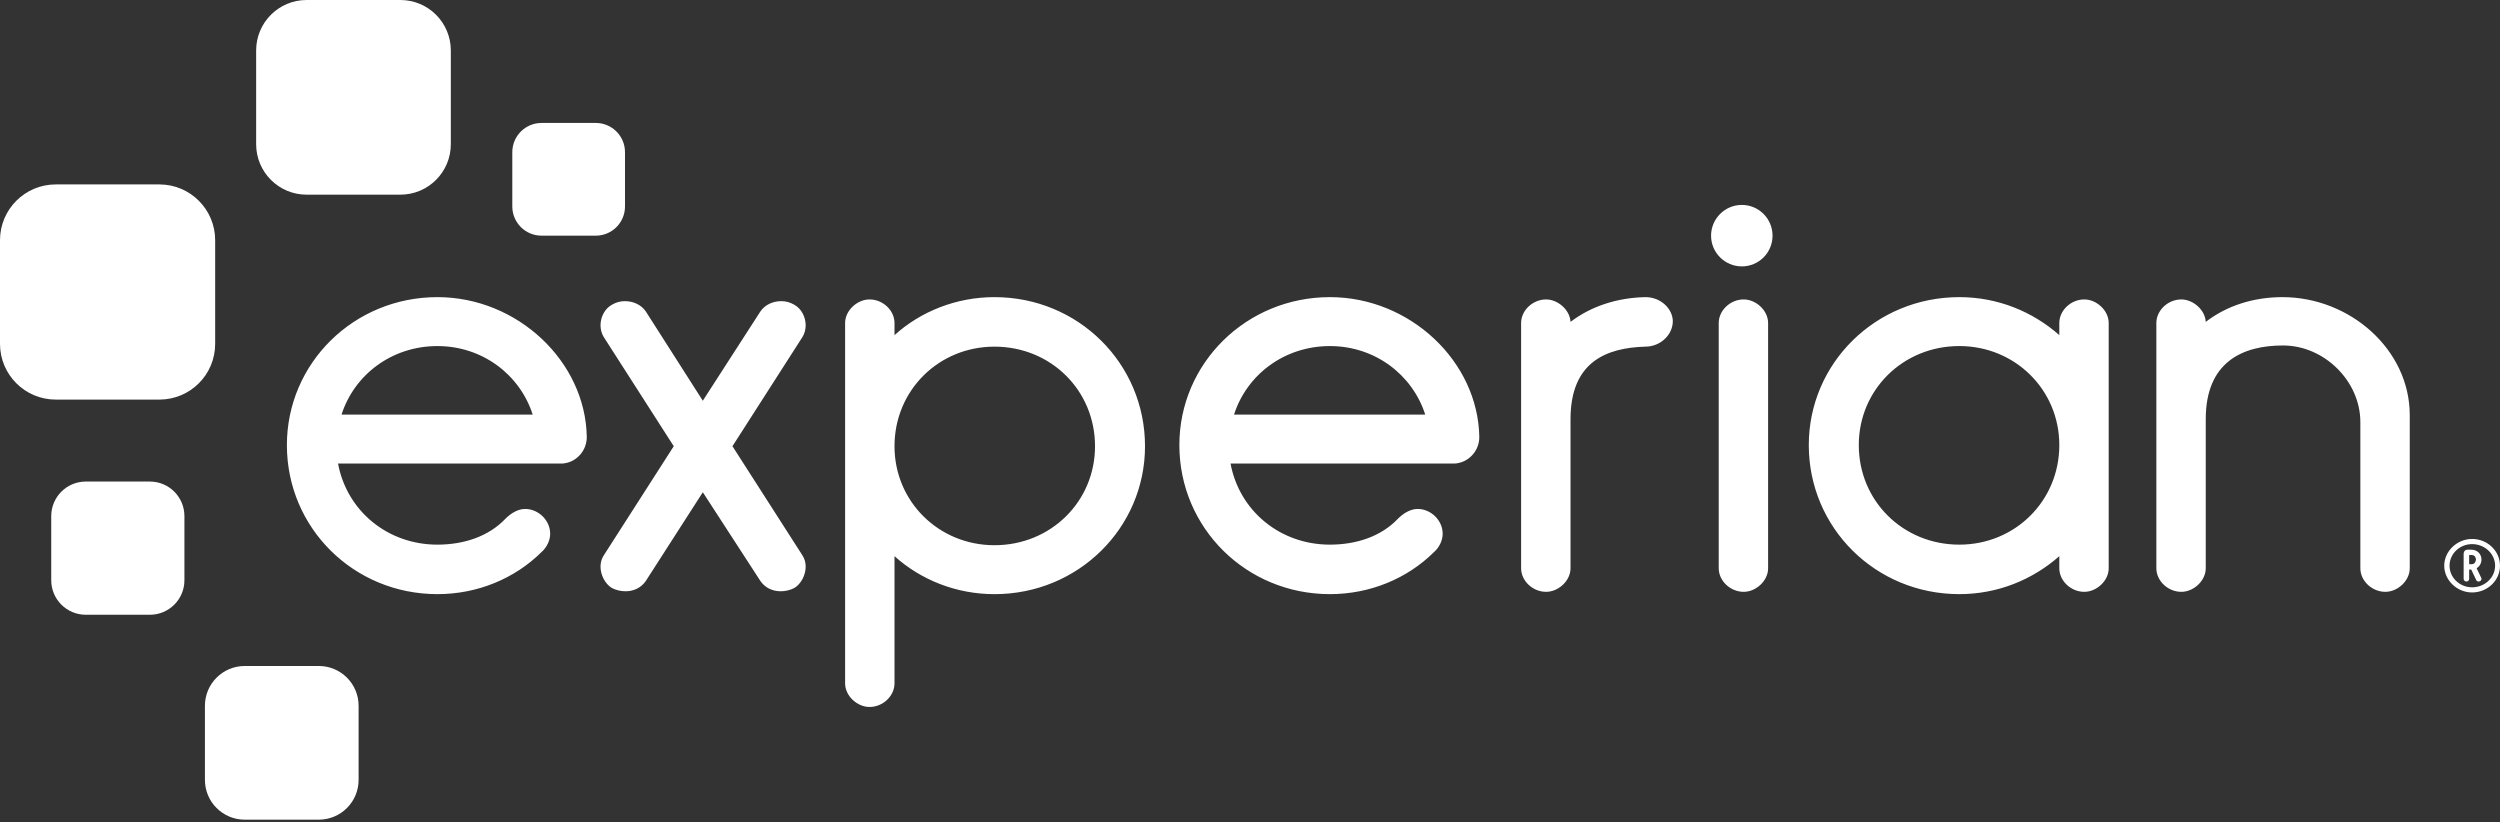
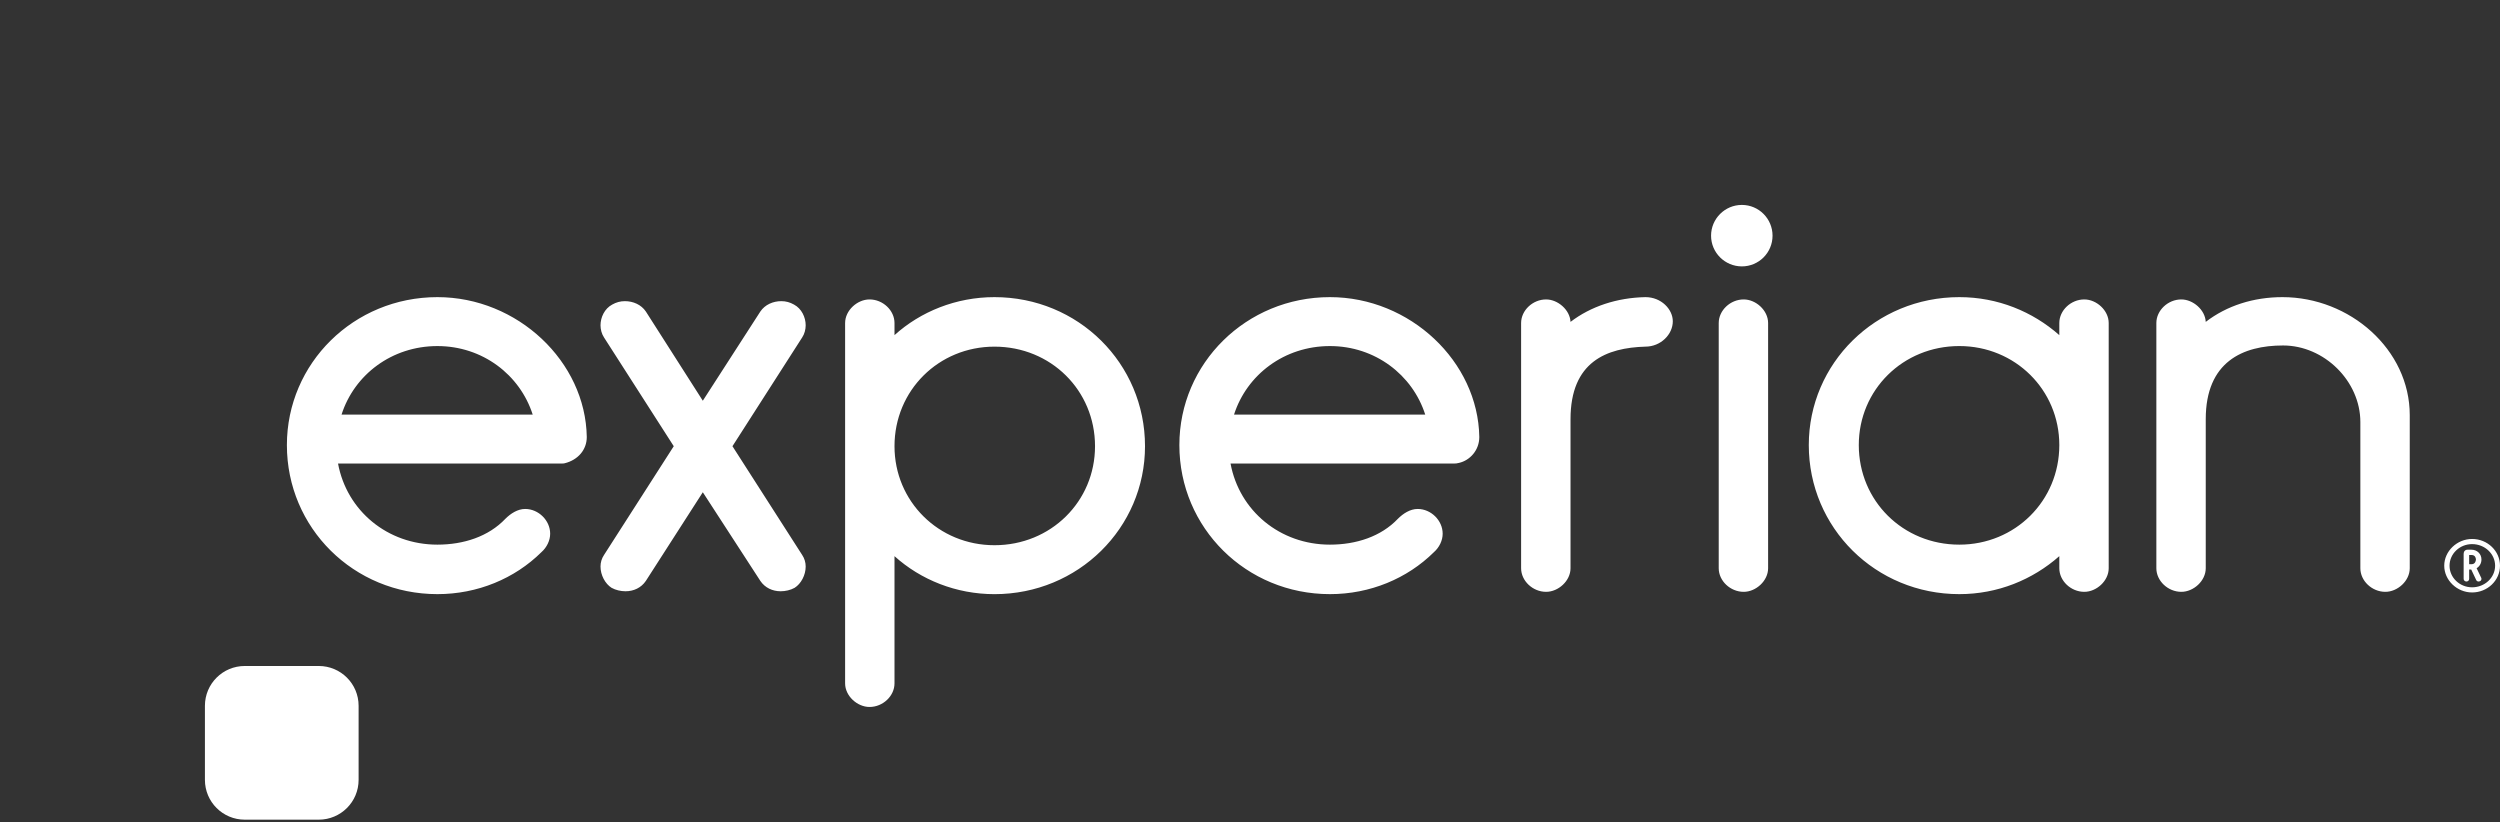
<svg xmlns="http://www.w3.org/2000/svg" width="225px" height="74px" viewBox="0 0 225 74" version="1.1">
  <rect x="0" y="0" width="225" height="74" fill="#333333" stroke="none" />
  <title>logo_experian</title>
  <g id="Page-1" stroke="none" stroke-width="1" fill="none" fill-rule="evenodd">
    <g id="logo_experian" fill="#FFFFFF" fill-rule="nonzero">
-       <path d="M36.034,17.52 L27.595,17.52 C25.084,17.52 23.053,15.486 23.053,12.979 L23.053,4.54 C23.053,2.034 25.084,0 27.595,0 L36.034,0 C38.542,0 40.574,2.034 40.574,4.54 L40.574,12.979 C40.574,15.486 38.541,17.52 36.034,17.52" id="Path" />
-       <path d="M14.345,35.963 L5.019,35.963 C2.248,35.963 0,33.722 0,30.946 L0,21.617 C0,18.847 2.248,16.598 5.019,16.598 L14.345,16.598 C17.118,16.598 19.365,18.847 19.365,21.617 L19.365,30.946 C19.365,33.722 17.118,35.963 14.345,35.963" id="Path" />
-       <path d="M13.49,55.328 L7.72,55.328 C6.005,55.328 4.611,53.939 4.611,52.22 L4.611,46.452 C4.611,44.731 6.005,43.34 7.72,43.34 L13.49,43.34 C15.207,43.34 16.598,44.731 16.598,46.452 L16.598,52.22 C16.598,53.939 15.207,55.328 13.49,55.328" id="Path" />
      <path d="M28.689,73.77 L22.028,73.77 C20.048,73.77 18.443,72.169 18.443,70.186 L18.443,63.524 C18.443,61.54 20.048,59.939 22.028,59.939 L28.689,59.939 C30.669,59.939 32.275,61.54 32.275,63.524 L32.275,70.186 C32.275,72.169 30.669,73.77 28.689,73.77" id="Path" />
-       <path d="M53.624,21.209 L48.736,21.209 C47.283,21.209 46.107,20.029 46.107,18.581 L46.107,13.698 C46.107,12.245 47.283,11.066 48.736,11.066 L53.624,11.066 C55.076,11.066 56.25,12.245 56.25,13.698 L56.25,18.581 C56.25,20.029 55.076,21.209 53.624,21.209" id="Path" />
      <path d="M156.768,23.975 C158.294,23.975 159.529,22.74 159.529,21.211 C159.529,19.684 158.294,18.443 156.768,18.443 C155.242,18.443 153.996,19.684 153.996,21.211 C153.996,22.74 155.242,23.975 156.768,23.975 Z" id="Path" />
-       <path d="M58.127,52.281 C57.708,52.903 57.028,53.214 56.296,53.214 C55.878,53.214 55.407,53.11 55.041,52.903 C54.466,52.54 54.046,51.763 54.046,50.986 C54.046,50.623 54.151,50.26 54.36,49.95 L60.638,40.159 L54.36,30.368 C54.152,30.057 54.046,29.643 54.046,29.279 C54.046,28.555 54.413,27.778 55.093,27.414 C55.459,27.207 55.826,27.104 56.244,27.104 C56.976,27.104 57.708,27.414 58.127,28.037 L63.253,36.066 L68.431,28.037 C68.85,27.414 69.583,27.104 70.315,27.104 C70.733,27.104 71.1,27.207 71.465,27.414 C72.145,27.778 72.511,28.555 72.511,29.279 C72.511,29.643 72.406,30.057 72.198,30.368 L65.921,40.159 L72.198,49.95 C72.406,50.26 72.511,50.623 72.511,50.986 C72.511,51.763 72.093,52.54 71.517,52.903 C71.152,53.11 70.68,53.214 70.262,53.214 C69.53,53.214 68.85,52.903 68.431,52.281 L63.253,44.303 L58.127,52.281 Z M80.505,30.161 C82.859,28.037 86.05,26.742 89.503,26.742 C97.036,26.742 103.051,32.7 103.051,40.159 C103.051,47.517 97.036,53.474 89.503,53.474 C86.05,53.474 82.859,52.178 80.505,50.054 L80.505,61.503 C80.505,62.643 79.46,63.627 78.258,63.627 C77.158,63.627 76.06,62.643 76.06,61.503 L76.06,29.072 C76.06,27.933 77.158,26.949 78.258,26.949 C79.46,26.949 80.505,27.933 80.505,29.072 L80.505,30.161 Z M89.503,31.198 C84.481,31.198 80.505,35.134 80.505,40.159 C80.505,45.133 84.481,49.069 89.503,49.069 C94.578,49.069 98.552,45.133 98.552,40.159 C98.552,35.134 94.578,31.198 89.503,31.198 Z M141.347,37.724 L141.347,51.142 C141.347,52.281 140.248,53.265 139.15,53.265 C137.946,53.265 136.9,52.281 136.9,51.142 L136.9,29.072 C136.9,27.933 137.946,26.949 139.15,26.949 C140.197,26.949 141.294,27.881 141.347,28.969 C143.178,27.571 145.532,26.793 148.094,26.742 C149.507,26.742 150.552,27.829 150.552,28.917 C150.552,30.108 149.455,31.197 148.094,31.197 C144.59,31.3 141.347,32.544 141.347,37.724 Z M156.933,26.949 C155.73,26.949 154.685,27.933 154.685,29.072 L154.685,51.142 C154.685,52.281 155.73,53.265 156.933,53.265 C158.032,53.265 159.13,52.281 159.13,51.142 L159.13,29.072 C159.13,27.933 158.032,26.949 156.933,26.949 Z M185.338,29.072 C185.338,27.933 186.382,26.949 187.586,26.949 C188.685,26.949 189.783,27.933 189.783,29.072 L189.783,51.142 C189.783,52.281 188.684,53.265 187.586,53.265 C186.382,53.265 185.338,52.281 185.338,51.142 L185.338,50.054 C182.932,52.177 179.792,53.472 176.338,53.472 C168.807,53.472 162.791,47.516 162.791,40.056 C162.791,32.7 168.807,26.742 176.338,26.742 C179.792,26.742 182.932,28.037 185.338,30.161 L185.338,29.072 Z M176.339,49.018 C181.36,49.018 185.338,45.08 185.338,40.056 C185.338,35.082 181.36,31.145 176.339,31.145 C171.265,31.145 167.291,35.082 167.291,40.056 C167.291,45.081 171.265,49.018 176.339,49.018 Z M212.432,37.983 C212.432,34.306 209.189,31.093 205.475,31.093 C201.865,31.093 198.517,32.544 198.517,37.724 L198.517,51.142 C198.517,52.281 197.419,53.265 196.32,53.265 C195.116,53.265 194.072,52.281 194.072,51.142 L194.072,29.072 C194.072,27.933 195.116,26.949 196.32,26.949 C197.366,26.949 198.465,27.881 198.517,28.969 C200.401,27.517 202.807,26.742 205.421,26.742 C211.489,26.742 216.877,31.457 216.877,37.361 L216.877,51.141 C216.877,52.281 215.781,53.265 214.681,53.265 C213.478,53.265 212.432,52.281 212.432,51.141 L212.432,37.983 Z M52.81,39.331 C52.705,32.544 46.586,26.742 39.367,26.742 C31.834,26.742 25.82,32.7 25.82,40.056 C25.82,47.516 31.834,53.472 39.367,53.472 C42.976,53.472 46.325,52.074 48.731,49.691 C49.201,49.277 49.515,48.655 49.515,48.033 C49.515,46.842 48.469,45.806 47.266,45.806 C46.586,45.806 45.958,46.22 45.488,46.687 C43.97,48.292 41.721,49.018 39.367,49.018 C34.87,49.018 31.211,45.965 30.423,41.718 L50.614,41.718 C50.629,41.718 50.642,41.713 50.657,41.713 L50.718,41.713 C50.755,41.709 50.793,41.697 50.831,41.691 C50.908,41.68 50.985,41.669 51.06,41.646 C52.013,41.393 52.81,40.489 52.81,39.331 Z M39.367,31.146 C43.424,31.146 46.793,33.724 47.944,37.316 L30.738,37.316 C31.888,33.724 35.262,31.146 39.367,31.146 Z M133.137,39.331 C133.031,32.544 126.911,26.742 119.694,26.742 C112.161,26.742 106.143,32.7 106.143,40.056 C106.143,47.516 112.161,53.472 119.694,53.472 C123.302,53.472 126.65,52.074 129.056,49.691 C129.527,49.277 129.84,48.655 129.84,48.033 C129.84,46.842 128.795,45.806 127.592,45.806 C126.911,45.806 126.283,46.22 125.813,46.687 C124.296,48.292 122.046,49.018 119.694,49.018 C115.196,49.018 111.536,45.965 110.749,41.718 L130.905,41.718 C130.919,41.718 130.934,41.713 130.947,41.713 L131.043,41.713 C131.104,41.708 131.163,41.689 131.222,41.678 C131.253,41.671 131.284,41.669 131.314,41.66 C132.299,41.435 133.137,40.517 133.137,39.331 Z M119.694,31.146 C123.749,31.146 127.12,33.724 128.271,37.316 L111.062,37.316 C112.213,33.724 115.587,31.146 119.694,31.146 Z M222.488,48.507 C221.129,48.507 219.981,49.61 219.981,50.914 C219.981,52.218 221.129,53.321 222.488,53.321 C223.873,53.321 225,52.241 225,50.914 C225,49.587 223.873,48.507 222.488,48.507 Z M224.56,50.914 C224.56,51.986 223.63,52.858 222.488,52.858 C221.369,52.858 220.459,51.986 220.459,50.914 C220.459,49.842 221.369,48.97 222.488,48.97 C223.63,48.97 224.56,49.842 224.56,50.914 Z M222.896,51.14 C223.169,50.976 223.33,50.687 223.33,50.355 C223.33,49.852 222.943,49.473 222.43,49.473 L222.068,49.473 C221.871,49.473 221.728,49.627 221.728,49.838 L221.728,52.099 C221.728,52.23 221.84,52.337 221.979,52.337 C222.119,52.337 222.224,52.234 222.224,52.099 L222.224,51.261 L222.412,51.261 L222.859,52.204 C222.896,52.285 222.979,52.337 223.072,52.337 C223.111,52.337 223.154,52.327 223.184,52.313 C223.272,52.279 223.33,52.197 223.33,52.105 C223.33,52.076 223.33,52.044 223.31,52.004 L222.896,51.14 Z M222.833,50.355 C222.833,50.359 222.828,50.78 222.437,50.78 L222.224,50.78 L222.224,49.948 L222.437,49.948 C222.828,49.948 222.833,50.338 222.833,50.355 Z" id="Shape" />
+       <path d="M58.127,52.281 C57.708,52.903 57.028,53.214 56.296,53.214 C55.878,53.214 55.407,53.11 55.041,52.903 C54.466,52.54 54.046,51.763 54.046,50.986 C54.046,50.623 54.151,50.26 54.36,49.95 L60.638,40.159 L54.36,30.368 C54.152,30.057 54.046,29.643 54.046,29.279 C54.046,28.555 54.413,27.778 55.093,27.414 C55.459,27.207 55.826,27.104 56.244,27.104 C56.976,27.104 57.708,27.414 58.127,28.037 L63.253,36.066 L68.431,28.037 C68.85,27.414 69.583,27.104 70.315,27.104 C70.733,27.104 71.1,27.207 71.465,27.414 C72.145,27.778 72.511,28.555 72.511,29.279 C72.511,29.643 72.406,30.057 72.198,30.368 L65.921,40.159 L72.198,49.95 C72.406,50.26 72.511,50.623 72.511,50.986 C72.511,51.763 72.093,52.54 71.517,52.903 C71.152,53.11 70.68,53.214 70.262,53.214 C69.53,53.214 68.85,52.903 68.431,52.281 L63.253,44.303 L58.127,52.281 Z M80.505,30.161 C82.859,28.037 86.05,26.742 89.503,26.742 C97.036,26.742 103.051,32.7 103.051,40.159 C103.051,47.517 97.036,53.474 89.503,53.474 C86.05,53.474 82.859,52.178 80.505,50.054 L80.505,61.503 C80.505,62.643 79.46,63.627 78.258,63.627 C77.158,63.627 76.06,62.643 76.06,61.503 L76.06,29.072 C76.06,27.933 77.158,26.949 78.258,26.949 C79.46,26.949 80.505,27.933 80.505,29.072 L80.505,30.161 Z M89.503,31.198 C84.481,31.198 80.505,35.134 80.505,40.159 C80.505,45.133 84.481,49.069 89.503,49.069 C94.578,49.069 98.552,45.133 98.552,40.159 C98.552,35.134 94.578,31.198 89.503,31.198 Z M141.347,37.724 L141.347,51.142 C141.347,52.281 140.248,53.265 139.15,53.265 C137.946,53.265 136.9,52.281 136.9,51.142 L136.9,29.072 C136.9,27.933 137.946,26.949 139.15,26.949 C140.197,26.949 141.294,27.881 141.347,28.969 C143.178,27.571 145.532,26.793 148.094,26.742 C149.507,26.742 150.552,27.829 150.552,28.917 C150.552,30.108 149.455,31.197 148.094,31.197 C144.59,31.3 141.347,32.544 141.347,37.724 Z M156.933,26.949 C155.73,26.949 154.685,27.933 154.685,29.072 L154.685,51.142 C154.685,52.281 155.73,53.265 156.933,53.265 C158.032,53.265 159.13,52.281 159.13,51.142 L159.13,29.072 C159.13,27.933 158.032,26.949 156.933,26.949 Z M185.338,29.072 C185.338,27.933 186.382,26.949 187.586,26.949 C188.685,26.949 189.783,27.933 189.783,29.072 L189.783,51.142 C189.783,52.281 188.684,53.265 187.586,53.265 C186.382,53.265 185.338,52.281 185.338,51.142 L185.338,50.054 C182.932,52.177 179.792,53.472 176.338,53.472 C168.807,53.472 162.791,47.516 162.791,40.056 C162.791,32.7 168.807,26.742 176.338,26.742 C179.792,26.742 182.932,28.037 185.338,30.161 L185.338,29.072 Z M176.339,49.018 C181.36,49.018 185.338,45.08 185.338,40.056 C185.338,35.082 181.36,31.145 176.339,31.145 C171.265,31.145 167.291,35.082 167.291,40.056 C167.291,45.081 171.265,49.018 176.339,49.018 Z M212.432,37.983 C212.432,34.306 209.189,31.093 205.475,31.093 C201.865,31.093 198.517,32.544 198.517,37.724 L198.517,51.142 C198.517,52.281 197.419,53.265 196.32,53.265 C195.116,53.265 194.072,52.281 194.072,51.142 L194.072,29.072 C194.072,27.933 195.116,26.949 196.32,26.949 C197.366,26.949 198.465,27.881 198.517,28.969 C200.401,27.517 202.807,26.742 205.421,26.742 C211.489,26.742 216.877,31.457 216.877,37.361 L216.877,51.141 C216.877,52.281 215.781,53.265 214.681,53.265 C213.478,53.265 212.432,52.281 212.432,51.141 L212.432,37.983 Z M52.81,39.331 C52.705,32.544 46.586,26.742 39.367,26.742 C31.834,26.742 25.82,32.7 25.82,40.056 C25.82,47.516 31.834,53.472 39.367,53.472 C42.976,53.472 46.325,52.074 48.731,49.691 C49.201,49.277 49.515,48.655 49.515,48.033 C49.515,46.842 48.469,45.806 47.266,45.806 C46.586,45.806 45.958,46.22 45.488,46.687 C43.97,48.292 41.721,49.018 39.367,49.018 C34.87,49.018 31.211,45.965 30.423,41.718 L50.614,41.718 C50.629,41.718 50.642,41.713 50.657,41.713 L50.718,41.713 C50.755,41.709 50.793,41.697 50.831,41.691 C52.013,41.393 52.81,40.489 52.81,39.331 Z M39.367,31.146 C43.424,31.146 46.793,33.724 47.944,37.316 L30.738,37.316 C31.888,33.724 35.262,31.146 39.367,31.146 Z M133.137,39.331 C133.031,32.544 126.911,26.742 119.694,26.742 C112.161,26.742 106.143,32.7 106.143,40.056 C106.143,47.516 112.161,53.472 119.694,53.472 C123.302,53.472 126.65,52.074 129.056,49.691 C129.527,49.277 129.84,48.655 129.84,48.033 C129.84,46.842 128.795,45.806 127.592,45.806 C126.911,45.806 126.283,46.22 125.813,46.687 C124.296,48.292 122.046,49.018 119.694,49.018 C115.196,49.018 111.536,45.965 110.749,41.718 L130.905,41.718 C130.919,41.718 130.934,41.713 130.947,41.713 L131.043,41.713 C131.104,41.708 131.163,41.689 131.222,41.678 C131.253,41.671 131.284,41.669 131.314,41.66 C132.299,41.435 133.137,40.517 133.137,39.331 Z M119.694,31.146 C123.749,31.146 127.12,33.724 128.271,37.316 L111.062,37.316 C112.213,33.724 115.587,31.146 119.694,31.146 Z M222.488,48.507 C221.129,48.507 219.981,49.61 219.981,50.914 C219.981,52.218 221.129,53.321 222.488,53.321 C223.873,53.321 225,52.241 225,50.914 C225,49.587 223.873,48.507 222.488,48.507 Z M224.56,50.914 C224.56,51.986 223.63,52.858 222.488,52.858 C221.369,52.858 220.459,51.986 220.459,50.914 C220.459,49.842 221.369,48.97 222.488,48.97 C223.63,48.97 224.56,49.842 224.56,50.914 Z M222.896,51.14 C223.169,50.976 223.33,50.687 223.33,50.355 C223.33,49.852 222.943,49.473 222.43,49.473 L222.068,49.473 C221.871,49.473 221.728,49.627 221.728,49.838 L221.728,52.099 C221.728,52.23 221.84,52.337 221.979,52.337 C222.119,52.337 222.224,52.234 222.224,52.099 L222.224,51.261 L222.412,51.261 L222.859,52.204 C222.896,52.285 222.979,52.337 223.072,52.337 C223.111,52.337 223.154,52.327 223.184,52.313 C223.272,52.279 223.33,52.197 223.33,52.105 C223.33,52.076 223.33,52.044 223.31,52.004 L222.896,51.14 Z M222.833,50.355 C222.833,50.359 222.828,50.78 222.437,50.78 L222.224,50.78 L222.224,49.948 L222.437,49.948 C222.828,49.948 222.833,50.338 222.833,50.355 Z" id="Shape" />
    </g>
  </g>
</svg>